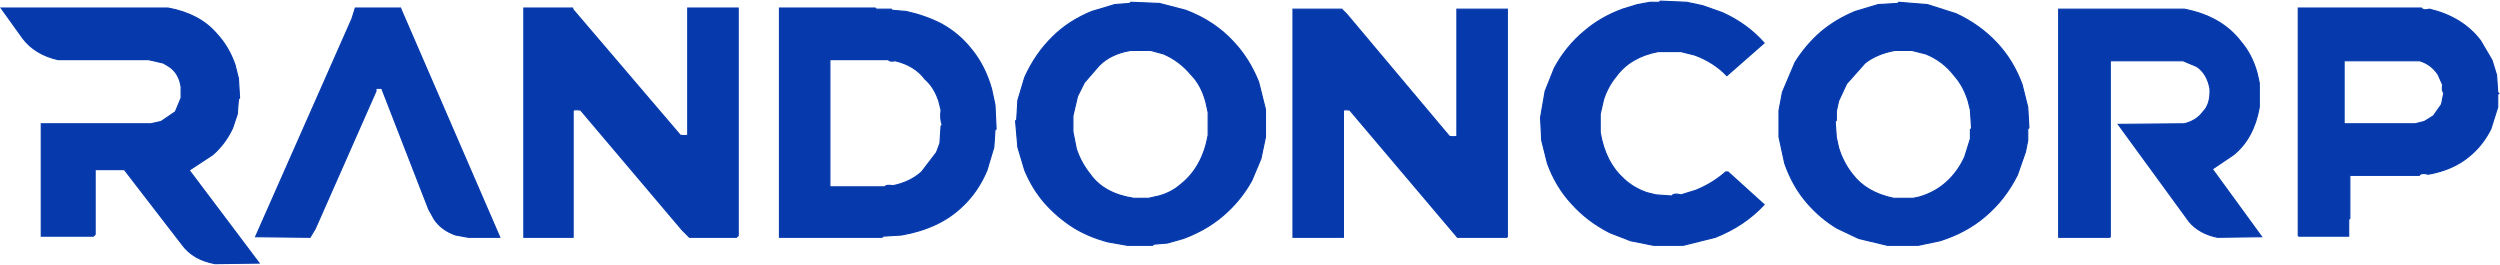
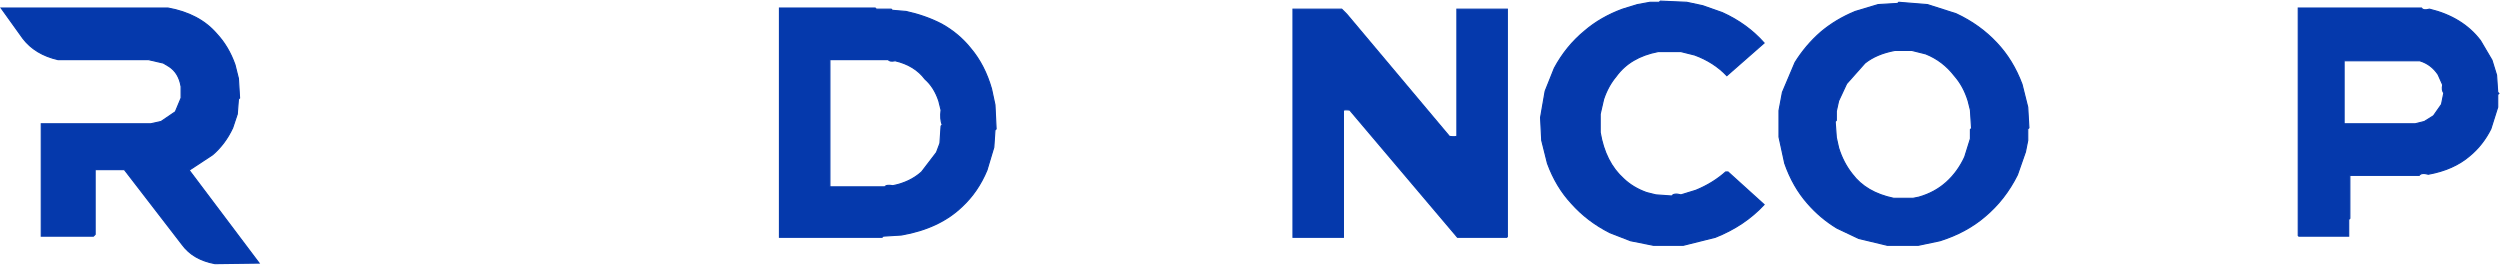
<svg xmlns="http://www.w3.org/2000/svg" width="2181" height="231" viewBox="0 0 2181 231" fill="none">
  <path d="M1448.5 1L1471.5 2L1485.5 5L1502.5 11C1516.97 17.533 1529.13 26.367 1539 37.5L1506.5 66C1499.03 58.133 1489.7 52.133 1478.5 48L1466.5 45H1446.5C1430.3 48.133 1418.13 55.3 1410 66.5C1405.27 72.1 1401.6 78.767 1399 86.5L1396 99.5V115.5C1398.93 132.9 1405.77 146.4 1416.5 156C1421.97 161.2 1428.63 165.2 1436.5 168L1444.5 170L1458.5 171C1459.7 169.2 1462.37 168.867 1466.5 170L1479.5 166C1489.43 161.933 1498.1 156.6 1505.5 150H1507.5L1539 178.5C1527.6 190.767 1513.43 200.267 1496.5 207L1468.5 214H1442.5L1422.5 210L1404.5 203C1391.43 196.4 1380.27 187.9 1371 177.5C1362 167.833 1355 156.167 1350 142.5L1345 122.5L1344 102.5L1348 79.5L1356 59.5C1362.87 46.7 1371.7 35.867 1382.5 27C1391.83 19 1402.83 12.667 1415.5 8L1428.5 4L1439.5 2H1447.5L1448.5 1Z" fill="#0539AC" stroke="#0539AC" />
-   <path d="M986.5 2L1011.5 3L1034.5 9C1051.17 15.333 1065 24.5 1076 36.5C1085.2 46.233 1092.53 57.9 1098 71.5L1104 95.5V119.5L1100 138.5L1092 157.5C1086.4 167.567 1079.57 176.4 1071.5 184C1060.83 194.333 1047.83 202.333 1032.5 208L1018.5 212L1006.5 213L1005.5 214H983.5L966.5 211C955.7 208.133 946.033 204.133 937.5 199C927.433 192.733 918.6 185.233 911 176.5C904.067 168.433 898.4 159.1 894 148.5L888 128.5L886 105.5L887 104.5L888 87.5L894 67.5C900.2 53.7 908.367 41.867 918.5 32C927.9 22.733 939.233 15.4 952.5 10L972.5 4L985.5 3L986.5 2ZM986 44C974.667 46 965.667 50.333 959 57L946 72L940 84L936 101V115L939 130C941.667 138 945.667 145.333 951 152C959 163.333 971.667 170.333 989 173H1002L1011 171C1018.33 169 1024.67 165.667 1030 161C1042.67 151 1050.67 136.667 1054 118V98L1052 89C1049.33 79 1045 71 1039 65C1032.33 57 1024.33 51 1015 47L1004 44H986Z" fill="#0539AC" stroke="#0539AC" />
  <path d="M1656.5 2L1681.5 4L1706.5 12C1720.37 18.467 1732.2 26.967 1742 37.5C1751.4 47.433 1758.73 59.433 1764 73.5L1769 93.5L1770 111.5L1769 112.5V122.5L1767 132.5L1760 152.5C1752.8 166.967 1743.3 179.133 1731.5 189C1720.7 198.2 1707.7 205.2 1692.5 210L1673.5 214H1646.5L1621.5 208L1602.5 199C1592.77 193.067 1584.27 185.9 1577 177.5C1568.4 167.767 1561.73 156.1 1557 142.5L1552 119.5V96.5L1555 80.5L1566 54.5C1572.27 44.433 1579.77 35.6 1588.5 28C1597.17 20.667 1607.17 14.667 1618.5 10L1638.5 4L1655.5 3L1656.5 2ZM1653 44C1642.33 46 1633.67 49.667 1627 55L1611 73L1604 88L1602 97V105L1601 106L1602 120L1604 129C1606.67 137.667 1610.67 145.333 1616 152C1624 162.667 1636 169.667 1652 173H1669L1674 172C1683.33 169.333 1691.33 165 1698 159C1704.67 153 1710 145.667 1714 137L1719 121V113L1720 112L1719 96L1717 88C1714.33 79.333 1710.33 72 1705 66C1698.33 57.333 1690 51 1680 47L1668 44H1653Z" fill="#0539AC" stroke="#0539AC" />
  <path d="M1 7H146.5C164.833 10.333 179 17.833 189 29.5C195.933 36.9 201.267 45.9 205 56.5L208 68.5L209 85.5L208 86.5L207 99.5L203 111.5C198.667 120.833 192.833 128.667 185.5 135L165 148.5L226 229.5L187.5 230C174.833 227.667 165.333 222.167 159 213.5L108.5 148H83V204.5L81.5 206H36V108H131.5L140.5 106L153 97.5L158 85.5V75.5C156.667 67.5 153.167 61.667 147.5 58L142.5 55L129.5 52H50.5C37.233 48.933 27.067 42.767 20 33.5L1 7Z" fill="#0539AC" stroke="#0539AC" />
-   <path d="M310 7H349.5L350 8.5L436 207H408.5L397.5 205C389.567 202.267 383.4 197.767 379 191.5L374 182.5L333 77H328V79.5L275 199.5L270.5 207L223 206.5L307 16.5L310 7Z" fill="#0539AC" stroke="#0539AC" />
-   <path d="M457 7H499.5L500 8.5L593.5 118C597.7 118.533 599.867 118.367 600 117.5V7H644V205.5L642.5 207H601.5L595 200.5L506.5 96C502.367 95.533 500.2 95.7 500 96.5V207H457V7Z" fill="#0539AC" stroke="#0539AC" />
  <path d="M680 7H763.5L764.5 8H777.5L778.5 9L790.5 10C801.967 12.533 812.3 16.2 821.5 21C831.567 26.6 840.067 33.767 847 42.5C855.067 52.1 861.067 63.767 865 77.5L868 91.5L869 112.5L868 113.5L867 128.5L861 148.5C855.8 160.967 848.633 171.467 839.5 180C826.3 192.8 808.633 201.133 786.5 205L770.5 206L769.5 207H680V7ZM724 52V163H772C772.667 161.667 775 161.333 779 162C789 160 797.333 156 804 150L817 133L820 125L821 110L822 109C820.667 105.667 820.333 101.333 821 96L819 88C816.333 80 812.333 73.667 807 69C801 61 792.333 55.667 781 53C777.667 53.667 775.667 53.333 775 52H724Z" fill="#0539AC" stroke="#0539AC" />
  <path d="M2005 7H2112.5C2113.5 8.667 2115.83 9 2119.5 8C2138.83 12.667 2153.67 21.833 2164 35.5L2174 52.5L2178 65.5L2179 80.5L2180 81.5L2179 82.5V93.5L2173 112.5C2168.33 121.833 2162.17 129.667 2154.5 136C2145.17 144 2133.17 149.333 2118.5 152C2114.37 150.867 2111.7 151.2 2110.5 153H2050V190.5L2049 191.5V206H2005.5L2005 205.5V7ZM2045 53V108H2107L2115 106L2123 101L2130 91L2132 81C2130.67 79.667 2130.33 77.333 2131 74L2127 65C2123 59 2117.67 55 2111 53H2045Z" fill="#0539AC" stroke="#0539AC" />
  <path d="M1128 8H1170.5L1175 12.5L1264.5 119C1268.7 119.533 1270.87 119.367 1271 118.5V8H1315V206.5L1314.5 207H1271.5L1177.5 96C1173.9 95.6 1172.07 95.767 1172 96.5V207H1128V8Z" fill="#0539AC" stroke="#0539AC" />
-   <path d="M1796 8H1905.5C1927.3 12.2 1943.8 21.7 1955 36.5C1961.33 43.833 1966 52.833 1969 63.5L1971 72.5V93.5C1967.8 111.633 1960.3 125.467 1948.5 135L1930 147.5L1973 206.5L1934.5 207C1924.03 204.867 1915.87 200.367 1910 193.5L1848 108.5L1905.5 108C1912.77 106.267 1918.27 102.767 1922 97.5C1926.4 93.233 1928.4 86.567 1928 77.5C1926.47 68.7 1922.63 62.2 1916.5 58L1904.5 53H1841V206.5L1840.5 207H1796V8Z" fill="#0539AC" stroke="#0539AC" />
</svg>